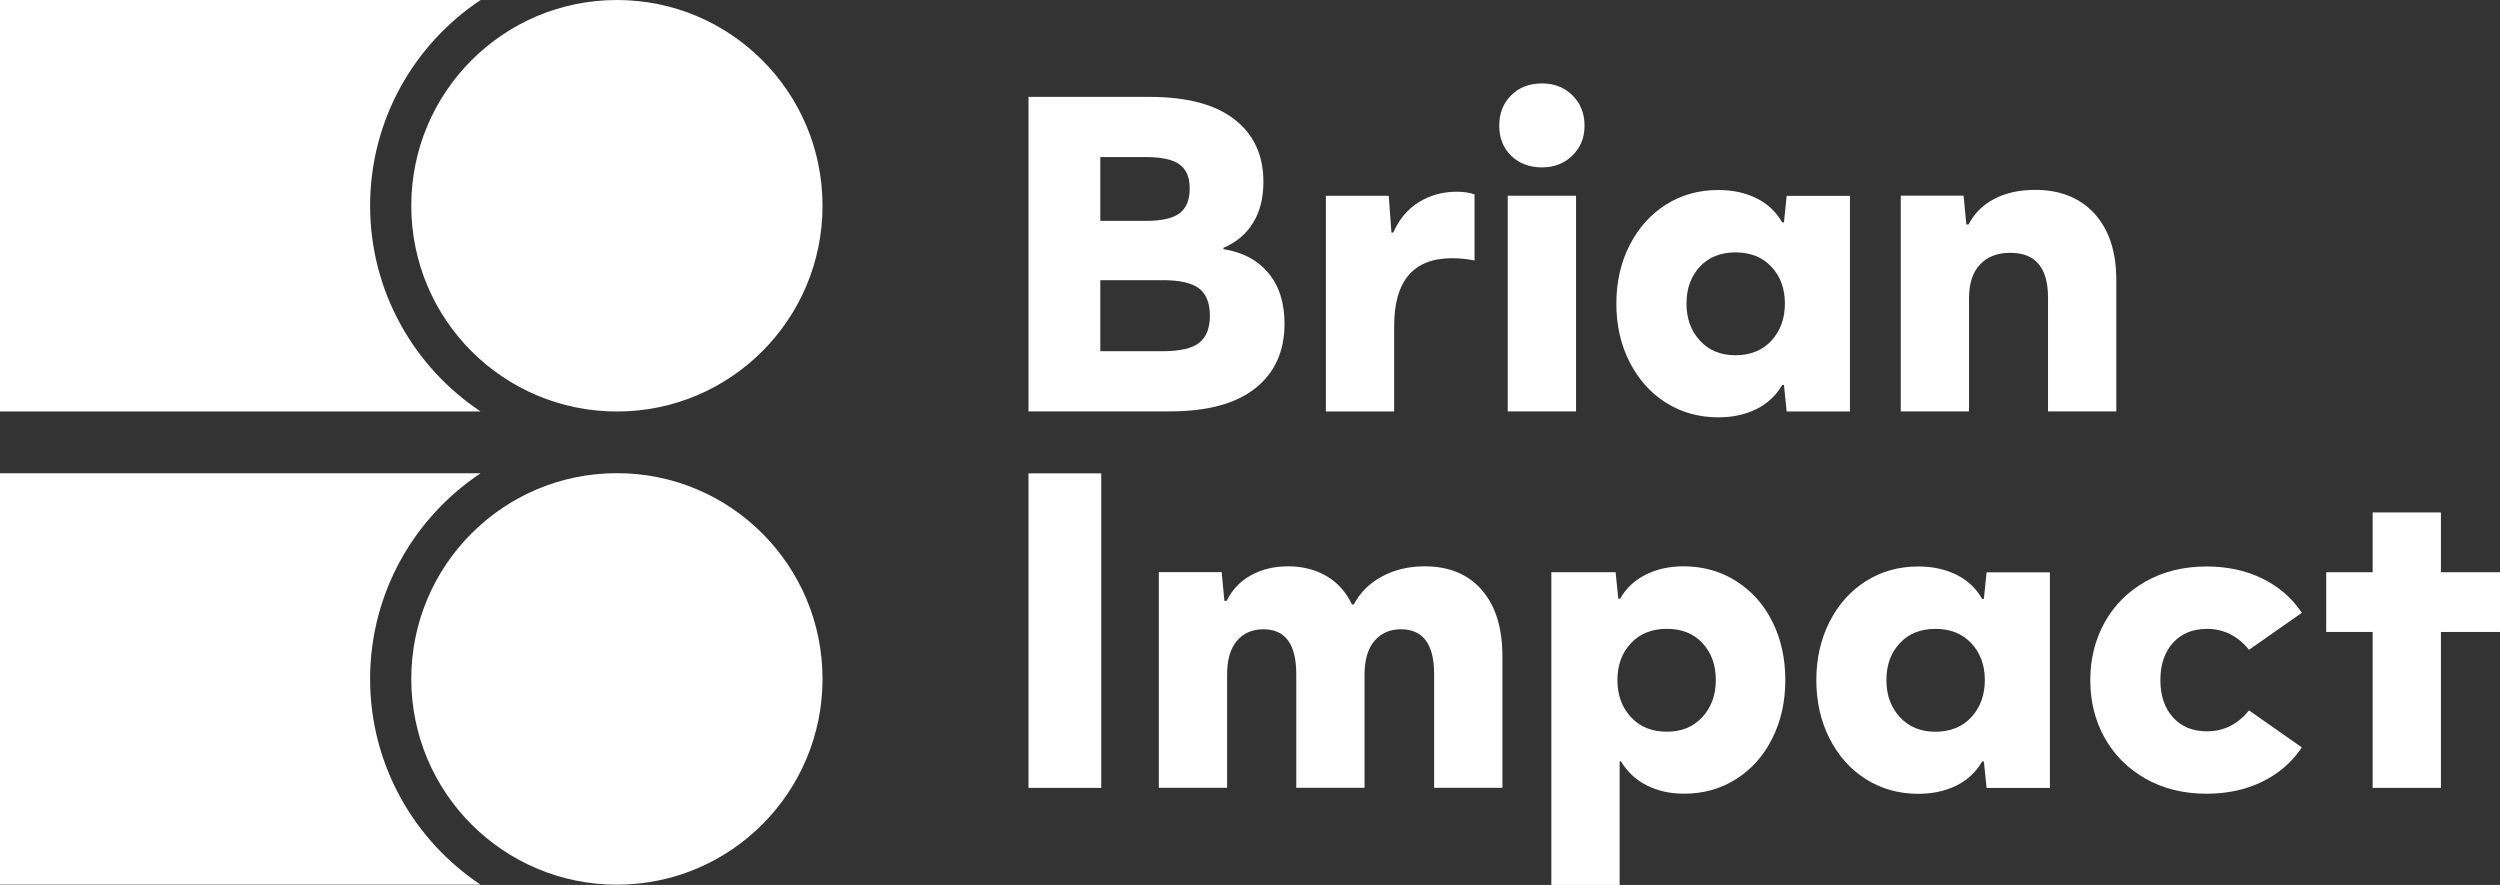
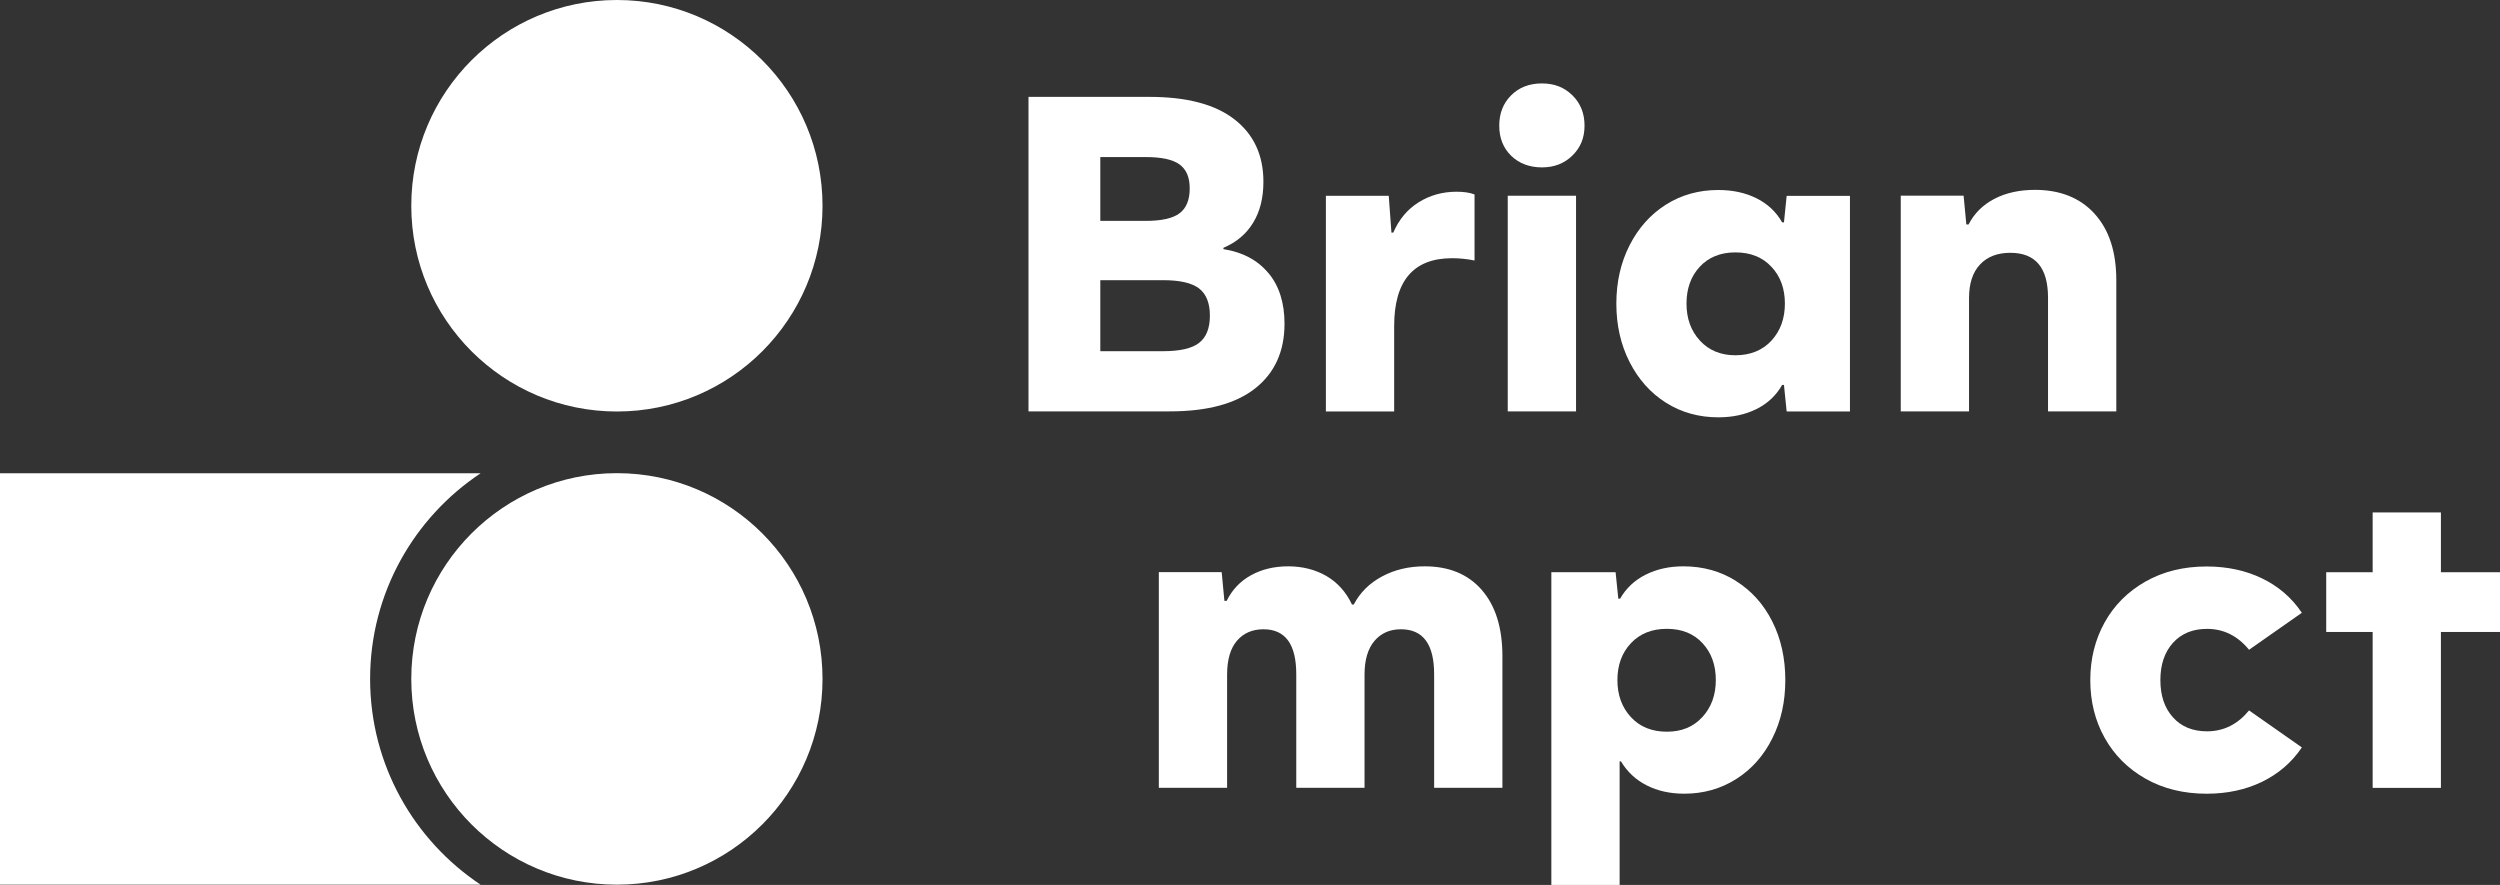
<svg xmlns="http://www.w3.org/2000/svg" width="113" height="40" viewBox="0 0 113 40" fill="none">
  <rect x="0" y="0" width="113" height="40" fill="#333333" stroke="none" />
  <g clip-path="url(#clip0_12712_28570)">
-     <path d="M16.729 9.3C16.729 5.423 18.716 2 21.724 0H0V18.598H21.724C18.716 16.598 16.729 13.175 16.729 9.297" fill="white" />
    <path d="M27.885 0C22.753 0 18.59 4.162 18.59 9.3C18.59 14.437 22.75 18.6 27.885 18.6C33.02 18.6 37.178 14.437 37.178 9.3C37.178 4.162 33.018 0 27.885 0Z" fill="white" />
    <path d="M16.729 30.688C16.729 26.811 18.716 23.391 21.724 21.391H0V39.988H21.724C18.716 37.988 16.729 34.566 16.729 30.688Z" fill="white" />
    <path d="M27.885 21.387C22.753 21.387 18.59 25.549 18.59 30.687C18.59 35.824 22.75 39.987 27.885 39.987C33.02 39.987 37.178 35.824 37.178 30.687C37.178 25.549 33.018 21.387 27.885 21.387Z" fill="white" />
-     <path d="M49.777 21.395H46.488V35.612H49.777V21.395Z" fill="white" />
    <path d="M66.974 26.665C67.597 27.375 67.909 28.375 67.909 29.66V35.61H64.823V30.473C64.823 29.118 64.323 28.443 63.321 28.443C62.821 28.443 62.422 28.62 62.124 28.97C61.827 29.323 61.677 29.83 61.677 30.493V35.61H58.591V30.473C58.591 29.118 58.096 28.443 57.109 28.443C56.607 28.443 56.209 28.615 55.912 28.96C55.615 29.305 55.465 29.818 55.465 30.493V35.61H52.379V25.86H55.22L55.343 27.16H55.445C55.69 26.66 56.055 26.273 56.542 26.003C57.029 25.733 57.591 25.598 58.226 25.598C58.861 25.598 59.45 25.743 59.953 26.035C60.453 26.328 60.84 26.755 61.11 27.325H61.19C61.474 26.783 61.899 26.36 62.469 26.055C63.036 25.75 63.681 25.598 64.398 25.598C65.495 25.598 66.355 25.953 66.977 26.665" fill="white" />
    <path d="M78.462 26.26C79.167 26.7 79.714 27.31 80.106 28.088C80.499 28.868 80.696 29.75 80.696 30.738C80.696 31.725 80.501 32.593 80.106 33.378C79.714 34.163 79.169 34.775 78.472 35.215C77.775 35.655 76.993 35.875 76.128 35.875C75.491 35.875 74.926 35.75 74.434 35.5C73.939 35.25 73.552 34.888 73.267 34.413H73.207V39.998H70.121V25.863H73.025L73.147 27.06H73.23C73.499 26.585 73.887 26.225 74.387 25.973C74.886 25.723 75.456 25.598 76.091 25.598C76.97 25.598 77.762 25.818 78.467 26.258M76.945 32.413C77.35 31.973 77.555 31.415 77.555 30.738C77.555 30.06 77.355 29.505 76.955 29.073C76.556 28.64 76.018 28.423 75.341 28.423C74.664 28.423 74.124 28.64 73.717 29.073C73.312 29.505 73.107 30.06 73.107 30.738C73.107 31.415 73.31 31.973 73.717 32.413C74.122 32.853 74.664 33.073 75.341 33.073C76.018 33.073 76.538 32.853 76.945 32.413Z" fill="white" />
-     <path d="M92.655 25.866V35.615H89.794L89.671 34.418H89.591C89.319 34.893 88.934 35.255 88.435 35.505C87.932 35.755 87.358 35.88 86.708 35.88C85.828 35.88 85.039 35.66 84.342 35.221C83.644 34.781 83.097 34.168 82.697 33.383C82.298 32.598 82.098 31.718 82.098 30.743C82.098 29.768 82.298 28.888 82.697 28.103C83.097 27.318 83.644 26.706 84.342 26.265C85.039 25.826 85.826 25.605 86.708 25.605C87.358 25.605 87.932 25.73 88.435 25.98C88.934 26.23 89.322 26.593 89.591 27.068H89.671L89.794 25.87H92.655V25.866ZM85.876 32.416C86.281 32.855 86.815 33.075 87.48 33.075C88.145 33.075 88.7 32.855 89.104 32.416C89.509 31.976 89.714 31.418 89.714 30.741C89.714 30.063 89.511 29.508 89.104 29.076C88.7 28.643 88.157 28.425 87.48 28.425C86.803 28.425 86.266 28.643 85.866 29.076C85.466 29.508 85.266 30.063 85.266 30.741C85.266 31.418 85.469 31.976 85.876 32.416Z" fill="white" />
    <path d="M107.244 35.612V28.565H105.145V25.865H107.244V23.162H110.329V25.865H113.001V28.565H110.329V35.612H107.244Z" fill="white" />
    <path d="M94.481 30.738C94.481 31.701 94.695 32.571 95.13 33.348C95.562 34.126 96.18 34.743 96.977 35.196C97.776 35.648 98.696 35.876 99.738 35.876C99.746 35.876 99.751 35.876 99.758 35.876C100.682 35.873 101.512 35.693 102.244 35.338C102.981 34.978 103.574 34.471 104.021 33.816L104.043 33.783L101.657 32.111C101.155 32.728 100.518 33.056 99.76 33.056C99.111 33.056 98.596 32.846 98.219 32.425C97.839 32.005 97.649 31.443 97.649 30.741C97.649 30.038 97.839 29.476 98.219 29.055C98.599 28.636 99.111 28.425 99.76 28.425C100.52 28.425 101.155 28.753 101.657 29.37L104.043 27.698L104.021 27.666C103.574 27.008 102.981 26.5 102.244 26.143C101.512 25.788 100.682 25.608 99.758 25.605C99.751 25.605 99.746 25.605 99.738 25.605C98.696 25.605 97.776 25.833 96.977 26.285C96.177 26.741 95.562 27.355 95.13 28.133C94.698 28.913 94.481 29.78 94.481 30.743" fill="white" />
    <path d="M57.331 12.339C57.818 12.921 58.06 13.687 58.06 14.634C58.06 15.879 57.62 16.852 56.741 17.549C55.861 18.247 54.574 18.594 52.883 18.594H46.488V4.379H51.951C53.642 4.379 54.924 4.716 55.796 5.394C56.668 6.071 57.106 7.011 57.106 8.216C57.106 8.949 56.951 9.566 56.638 10.074C56.326 10.581 55.881 10.956 55.299 11.201V11.261C56.166 11.396 56.841 11.757 57.328 12.339M53.317 7.434C53.013 7.211 52.503 7.099 51.786 7.099H49.734V9.984H51.786C52.503 9.984 53.015 9.869 53.317 9.639C53.622 9.409 53.775 9.036 53.775 8.521C53.775 8.006 53.622 7.659 53.317 7.434ZM54.2 15.496C54.524 15.246 54.687 14.836 54.687 14.269C54.687 13.701 54.524 13.291 54.2 13.039C53.875 12.789 53.332 12.664 52.575 12.664H49.734V15.874H52.575C53.332 15.874 53.875 15.749 54.2 15.499" fill="white" />
    <path d="M66.649 8.789V11.774C66.312 11.706 65.972 11.671 65.635 11.671C63.888 11.671 63.016 12.694 63.016 14.739V18.599H59.93V8.849H62.771L62.893 10.514H62.976C63.233 9.919 63.615 9.461 64.123 9.144C64.63 8.826 65.202 8.666 65.839 8.666C66.164 8.666 66.434 8.706 66.651 8.789" fill="white" />
    <path d="M68.303 7.039C67.943 6.686 67.766 6.234 67.766 5.679C67.766 5.124 67.945 4.666 68.303 4.309C68.66 3.951 69.125 3.771 69.695 3.771C70.264 3.771 70.709 3.951 71.074 4.309C71.439 4.669 71.621 5.124 71.621 5.679C71.621 6.234 71.439 6.671 71.074 7.029C70.709 7.389 70.249 7.566 69.695 7.566C69.14 7.566 68.663 7.391 68.303 7.039ZM68.15 8.846H71.237V18.596H68.15V8.846Z" fill="white" />
    <path d="M83.618 8.848V18.598H80.757L80.635 17.4H80.552C80.283 17.875 79.895 18.238 79.395 18.488C78.893 18.738 78.319 18.863 77.669 18.863C76.789 18.863 76 18.643 75.302 18.203C74.605 17.763 74.058 17.15 73.658 16.365C73.258 15.58 73.059 14.7 73.059 13.725C73.059 12.75 73.258 11.87 73.658 11.085C74.058 10.3 74.605 9.688 75.302 9.248C76 8.808 76.787 8.588 77.669 8.588C78.319 8.588 78.893 8.713 79.395 8.963C79.895 9.213 80.283 9.575 80.552 10.05H80.635L80.757 8.853H83.618V8.848ZM76.839 15.398C77.244 15.838 77.779 16.058 78.443 16.058C79.108 16.058 79.663 15.838 80.068 15.398C80.472 14.958 80.677 14.4 80.677 13.723C80.677 13.045 80.475 12.49 80.068 12.058C79.663 11.625 79.121 11.408 78.443 11.408C77.766 11.408 77.229 11.625 76.829 12.058C76.429 12.49 76.23 13.045 76.23 13.723C76.23 14.4 76.432 14.958 76.839 15.398Z" fill="white" />
    <path d="M94.672 9.66C95.329 10.377 95.657 11.38 95.657 12.665V18.595H92.571V13.457C92.571 12.102 92.004 11.427 90.867 11.427C90.284 11.427 89.827 11.602 89.497 11.955C89.165 12.307 89 12.815 89 13.477V18.595H85.914V8.845H88.755L88.878 10.145H88.98C89.237 9.645 89.627 9.257 90.147 8.987C90.667 8.717 91.279 8.582 91.984 8.582C93.121 8.582 94.018 8.942 94.675 9.66" fill="white" />
  </g>
  <defs>
    <clipPath id="clip0_12712_28570">
      <rect width="113" height="40" fill="white" />
    </clipPath>
  </defs>
</svg>